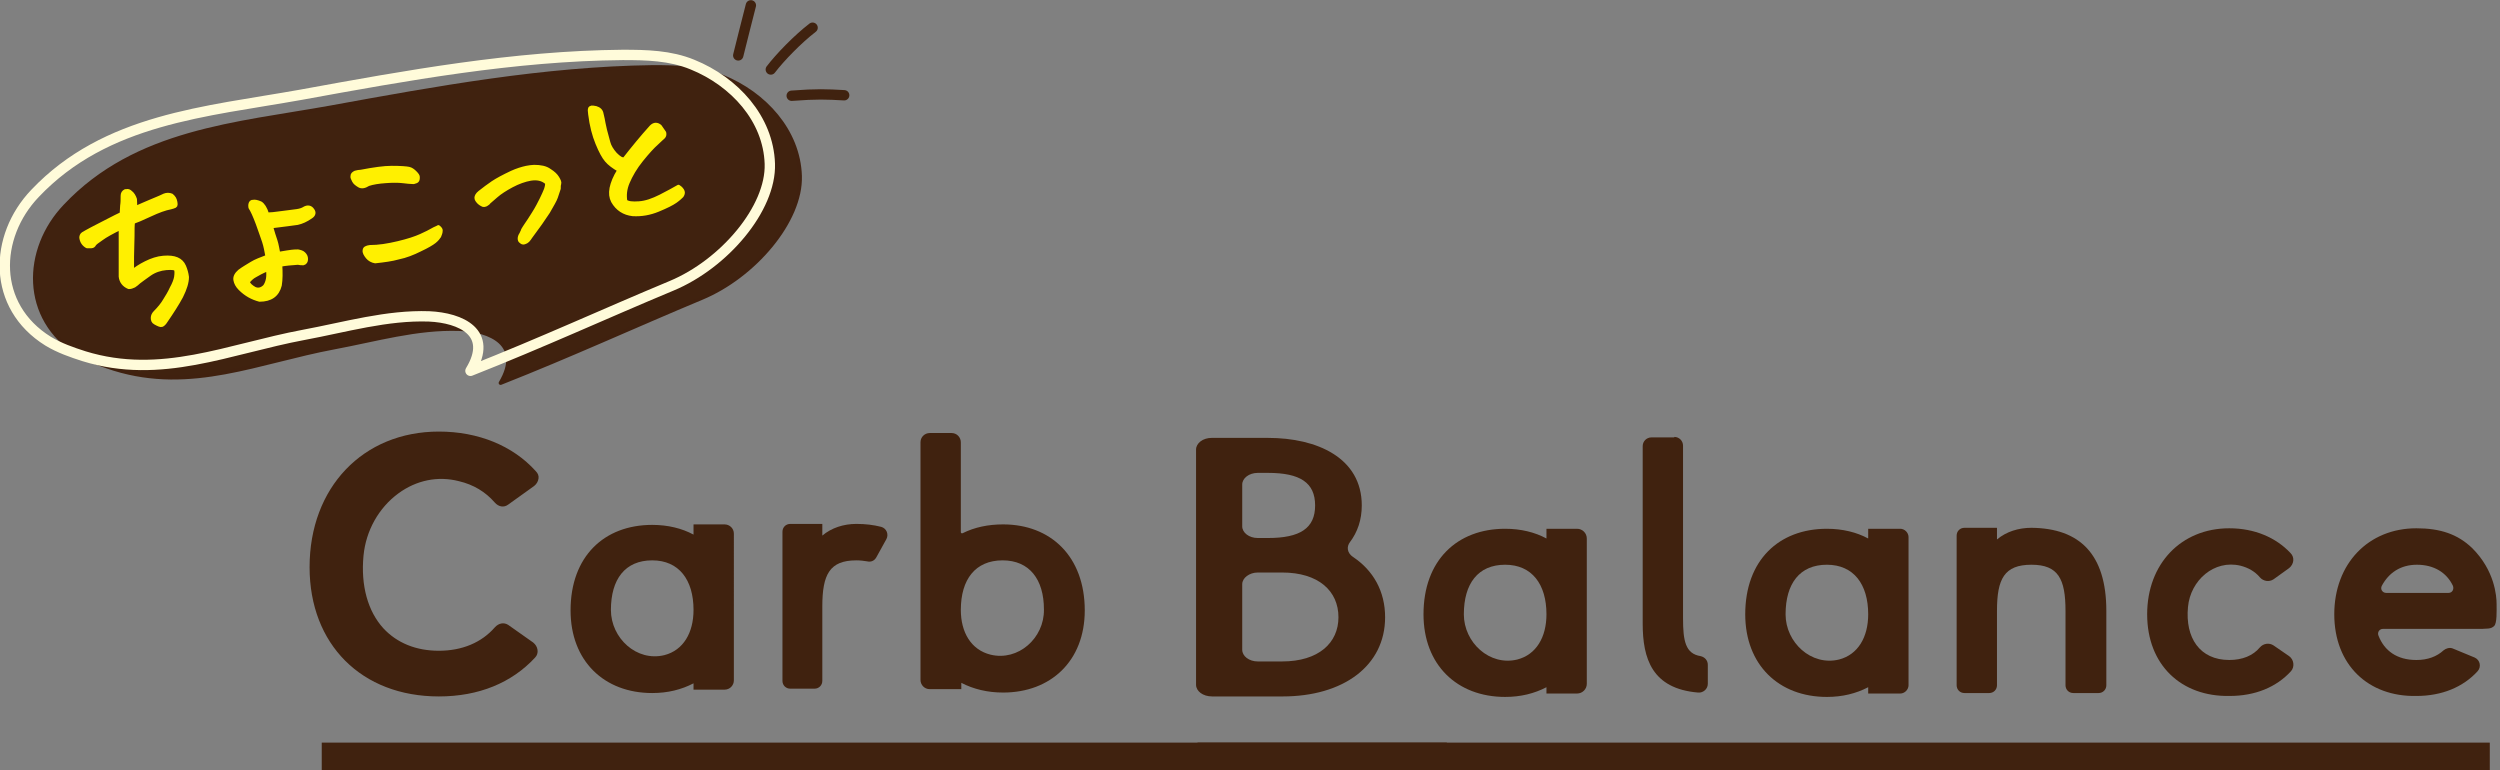
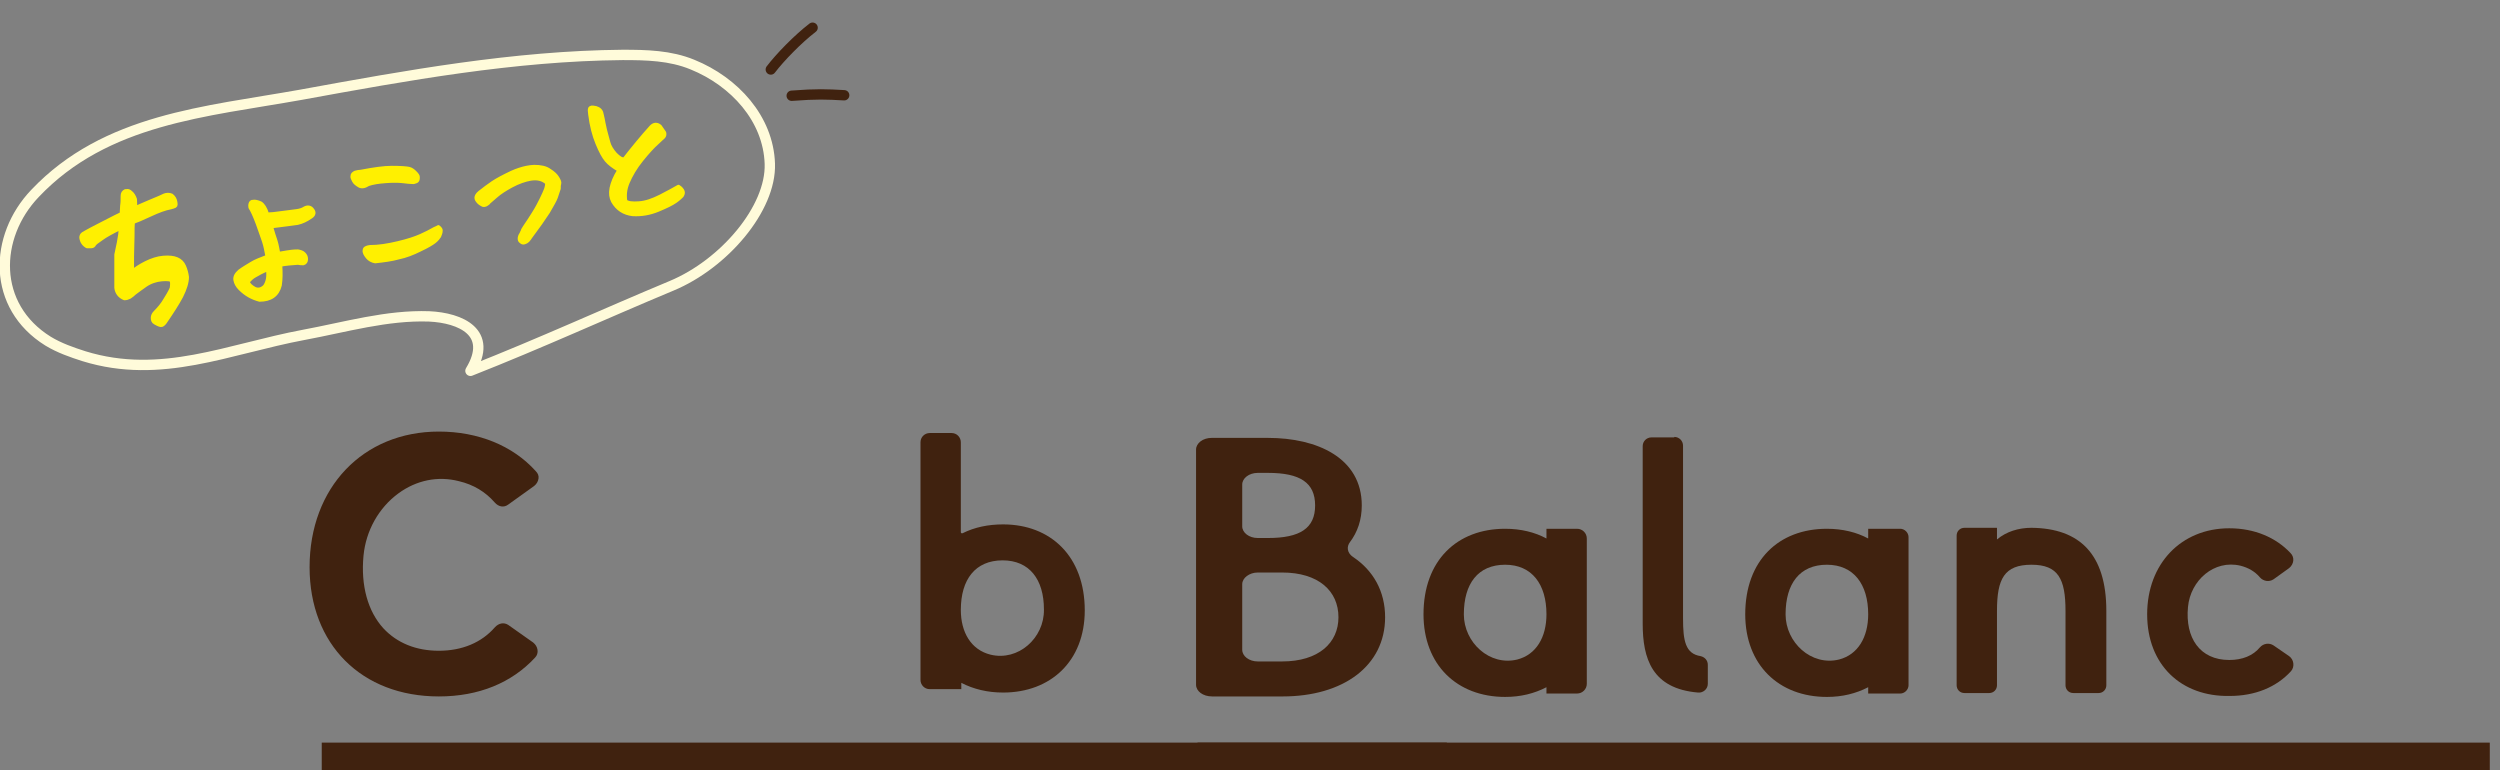
<svg xmlns="http://www.w3.org/2000/svg" version="1.1" id="_レイヤー_2" x="0px" y="0px" viewBox="0 0 514.4 158.5" style="enable-background:new 0 0 514.4 158.5;" xml:space="preserve">
  <rect x="0" y="0" width="514.4" height="158.5" fill="#808080" stroke="none" />
  <style type="text/css">
	.st0{fill:none;stroke:#40220F;stroke-width:2.13;stroke-linecap:round;stroke-linejoin:round;}
	.st1{fill:#40220F;stroke:#40210F;stroke-width:0.8;stroke-linecap:round;stroke-linejoin:round;}
	.st2{fill:#FFF000;stroke:#FFF000;stroke-width:0.76;stroke-linecap:round;stroke-linejoin:round;}
	.st3{fill:none;stroke:#FFFBDA;stroke-width:2.13;stroke-linecap:round;stroke-linejoin:round;}
	.st4{fill:#40220F;}
</style>
  <g>
    <g>
-       <path class="st0" d="M151.9,11.4c1.1-4.3,1.5-6.1,2.6-10.3" />
      <path class="st0" d="M158.6,14.3c1.9-2.5,5.6-6.3,8.6-8.6" />
      <path class="st0" d="M162.9,19.7c5.2-0.4,7.2-0.3,10.8-0.1" />
    </g>
    <g>
-       <path class="st1" d="M103,78.8c14.7-5.8,27.5-11.7,41.4-17.5c10.8-4.5,20.5-15.9,20.2-25.1c-0.3-9.3-7.3-16.9-15.9-20.4    c-4.6-1.9-9.5-2-14.4-2C112,14.1,90,18.1,68.1,22.1C48.7,25.6,28,26.9,13.4,42.4c-8.5,8.9-8.9,23.2,2.7,30.4    c2.3,1.4,4.9,2.3,7.4,3.1c15.9,4.9,29.7-1.5,45.2-4.4c8.6-1.6,17.1-4.1,25.8-3.8C100.9,67.9,107.7,70.9,103,78.8L103,78.8z" />
      <g>
-         <path class="st2" d="M24.8,46.9c-1.8,0.9-3.1,1.6-3.9,2.2c-0.9,0.6-1.4,1-1.5,1.2s-0.3,0.4-0.6,0.4c-0.2,0-0.5,0-0.9,0     c-0.7-0.4-1.1-1-1.2-1.8c0-0.3,0.1-0.6,0.4-0.8c0.3-0.2,0.9-0.5,1.8-1s2-1,3.3-1.7s2.2-1.1,2.8-1.4c0-0.5,0.1-1.1,0.1-1.7     c0.1-0.6,0.1-1.2,0.1-2c0-0.5,0.2-0.8,0.6-1c0,0,0.1,0,0.2,0c0.3-0.1,0.6,0,0.9,0.3c0.4,0.3,0.7,0.8,0.9,1.4c0,0.5,0.1,1.1,0,1.8     c1.1-0.5,2.1-0.9,3-1.3s2-0.8,3-1.3c0.5-0.2,1-0.2,1.5,0c0.5,0.4,0.7,0.8,0.8,1.3c0.1,0.5,0.1,0.8-0.1,0.9     c-0.2,0.1-0.5,0.2-0.9,0.3c-1.1,0.2-2.5,0.7-4.2,1.5s-2.9,1.3-3.5,1.5c-0.1,0.6-0.1,1.6-0.1,2.9c0,1.3-0.1,2.7-0.1,4.2     s0,2.6,0,3.1c0.7-0.6,1.6-1.2,2.8-1.8c1.2-0.6,2.4-1,3.6-1.1c1.2-0.1,2.1,0,2.8,0.3s1.2,0.8,1.5,1.5c0.3,0.7,0.5,1.4,0.6,2.2     c0,1.1-0.4,2.4-1.2,4c-0.8,1.5-1.9,3.2-3.2,5.1c-0.3,0.5-0.6,0.7-0.8,0.8s-0.7-0.1-1.4-0.5c-0.4-0.2-0.5-0.6-0.5-1     c0-0.4,0.2-0.8,0.5-1.1c0.9-0.9,1.6-1.8,2-2.5c0.5-0.8,1-1.6,1.4-2.5c0.5-0.9,0.8-1.7,0.9-2.3c0.1-0.7,0.1-1.2,0-1.5     c-0.1-0.3-0.8-0.4-2-0.3c-1.2,0.1-2.4,0.5-3.4,1.2c-1,0.7-1.8,1.3-2.2,1.6c-0.3,0.3-0.7,0.6-1,0.8c-0.4,0.2-0.7,0.3-1.1,0.3     c-1-0.4-1.6-1.2-1.7-2.2c0-2.9,0-5.2,0-6.8C24.8,48.4,24.8,47.4,24.8,46.9L24.8,46.9z" />
+         <path class="st2" d="M24.8,46.9c-1.8,0.9-3.1,1.6-3.9,2.2c-0.9,0.6-1.4,1-1.5,1.2s-0.3,0.4-0.6,0.4c-0.2,0-0.5,0-0.9,0     c-0.7-0.4-1.1-1-1.2-1.8c0-0.3,0.1-0.6,0.4-0.8c0.3-0.2,0.9-0.5,1.8-1s2-1,3.3-1.7s2.2-1.1,2.8-1.4c0-0.5,0.1-1.1,0.1-1.7     c0.1-0.6,0.1-1.2,0.1-2c0-0.5,0.2-0.8,0.6-1c0,0,0.1,0,0.2,0c0.3-0.1,0.6,0,0.9,0.3c0.4,0.3,0.7,0.8,0.9,1.4c0,0.5,0.1,1.1,0,1.8     c1.1-0.5,2.1-0.9,3-1.3s2-0.8,3-1.3c0.5-0.2,1-0.2,1.5,0c0.5,0.4,0.7,0.8,0.8,1.3c0.1,0.5,0.1,0.8-0.1,0.9     c-0.2,0.1-0.5,0.2-0.9,0.3c-1.1,0.2-2.5,0.7-4.2,1.5s-2.9,1.3-3.5,1.5c-0.1,0.6-0.1,1.6-0.1,2.9c0,1.3-0.1,2.7-0.1,4.2     s0,2.6,0,3.1c0.7-0.6,1.6-1.2,2.8-1.8c1.2-0.6,2.4-1,3.6-1.1c1.2-0.1,2.1,0,2.8,0.3s1.2,0.8,1.5,1.5c0.3,0.7,0.5,1.4,0.6,2.2     c0,1.1-0.4,2.4-1.2,4c-0.8,1.5-1.9,3.2-3.2,5.1c-0.3,0.5-0.6,0.7-0.8,0.8s-0.7-0.1-1.4-0.5c-0.4-0.2-0.5-0.6-0.5-1     c0-0.4,0.2-0.8,0.5-1.1c0.9-0.9,1.6-1.8,2-2.5c0.5-0.8,1-1.6,1.4-2.5c0.1-0.7,0.1-1.2,0-1.5     c-0.1-0.3-0.8-0.4-2-0.3c-1.2,0.1-2.4,0.5-3.4,1.2c-1,0.7-1.8,1.3-2.2,1.6c-0.3,0.3-0.7,0.6-1,0.8c-0.4,0.2-0.7,0.3-1.1,0.3     c-1-0.4-1.6-1.2-1.7-2.2c0-2.9,0-5.2,0-6.8C24.8,48.4,24.8,47.4,24.8,46.9L24.8,46.9z" />
        <path class="st2" d="M55.8,46.6c0.3,1.1,0.6,2,0.9,2.9s0.4,1.8,0.6,2.7c0.6-0.1,1.2-0.2,1.8-0.3s1.3-0.2,2.2-0.2     c0.5,0.1,0.9,0.2,1.2,0.5s0.5,0.6,0.5,1.1c0,0.5-0.2,0.8-0.6,0.9c-0.4,0-0.7,0-1.1-0.1c-1.4,0.1-2.6,0.2-3.6,0.4     c0.1,1.6,0.1,3-0.1,4.2c-0.5,2-1.9,3-4.2,3c-1.5-0.4-2.8-1.1-4-2.3c-0.6-0.6-0.9-1.2-1-1.8s0.2-1.2,0.9-1.8     c0.8-0.6,1.7-1.1,2.5-1.6c0.8-0.5,1.9-0.9,3.2-1.4c-0.2-1.1-0.4-2.2-0.7-3.1C54,48.9,53.6,47.6,53,46c-0.6-1.6-1.1-2.7-1.5-3.3     c-0.1-0.5,0-0.9,0.2-1.1c0.1-0.1,0.2-0.1,0.3-0.1c0.4-0.1,0.9,0,1.6,0.3c0.5,0.3,1,1,1.4,2.3c0.6,0,1.6-0.1,3-0.3     c1.4-0.2,2.4-0.3,3.1-0.4c0.7-0.1,1.2-0.3,1.5-0.5c0.7-0.4,1.3-0.3,1.7,0.3c0.4,0.5,0.3,1-0.3,1.4c-1,0.7-1.9,1.1-2.8,1.3     C60.3,46,58.5,46.3,55.8,46.6z M55.1,55.4c-1.2,0.5-2.1,1-2.6,1.3c-0.6,0.3-1.1,0.8-1.5,1.3c0.2,0.6,0.7,1,1.4,1.4     c0.7,0.3,1.4,0.2,2.1-0.5C55.1,58,55.3,56.9,55.1,55.4L55.1,55.4z" />
        <path class="st2" d="M75.8,37.9c-0.8,0.5-1.4,0.6-1.9,0.3c-0.5-0.3-0.9-0.6-1.1-1s-0.4-0.8-0.3-1c0-0.3,0.2-0.5,0.6-0.7     c0.4-0.1,0.8-0.2,1.2-0.2c2.6-0.5,4.7-0.8,6.3-0.8c1.9,0,3,0.1,3.5,0.2c0.5,0.1,0.9,0.4,1.3,0.8c0.4,0.4,0.6,0.7,0.6,0.9     s0,0.5-0.1,0.7c-0.1,0.2-0.4,0.3-0.8,0.4c-0.6,0-1.4-0.1-2.3-0.2c-0.9-0.1-2.1-0.1-3.4,0C77.9,37.4,76.7,37.6,75.8,37.9z      M77.2,53.8c-0.6-0.1-1.2-0.4-1.6-0.9c-0.4-0.5-0.7-1-0.6-1.4c0-0.4,0.4-0.6,1.1-0.7c1.8,0,3.7-0.3,5.8-0.8s3.6-1,4.7-1.5     c1.1-0.5,1.9-0.9,2.4-1.2c0.5-0.3,0.9-0.4,1.2-0.6c0.4,0.3,0.6,0.6,0.5,0.9c0,0.3-0.2,0.7-0.3,1c-0.2,0.3-0.5,0.7-1,1.1     s-1.5,1-3,1.7C85,52.1,83.5,52.7,82,53C80.6,53.4,79,53.6,77.2,53.8L77.2,53.8z" />
        <path class="st2" d="M112.5,37.6c-0.9-0.8-2-1-3.3-0.8c-1.2,0.2-2.6,0.7-3.9,1.4s-2.4,1.4-3.2,2.1c-0.8,0.7-1.3,1.1-1.5,1.3     c-0.1,0.2-0.3,0.3-0.6,0.5c-0.3,0.1-0.5,0.2-0.8,0s-0.4-0.2-0.6-0.4c-0.4-0.4-0.6-0.7-0.6-1c0-0.3,0.2-0.7,0.7-1.1     c0.9-0.7,1.8-1.4,2.7-2c0.9-0.6,2.2-1.3,3.9-2.1c1.1-0.5,2.1-0.8,3-1c0.6-0.1,1.1-0.2,1.6-0.2c1.3,0,2.4,0.2,3.2,0.8     c0.8,0.5,1.3,1,1.6,1.5c0.3,0.5,0.5,0.9,0.4,1.2s-0.1,0.6-0.1,1c-0.2,0.6-0.4,1.2-0.6,1.8s-0.8,1.6-1.6,3     c-0.9,1.4-2.1,3.1-3.6,5.1c-0.2,0.3-0.4,0.6-0.6,0.8c-0.2,0.2-0.4,0.3-0.7,0.4s-0.5,0-0.7-0.2c-0.2-0.1-0.3-0.3-0.3-0.6     c0-0.3,0.1-0.6,0.3-0.9c0.1-0.3,0.3-0.5,0.4-0.9c0.2-0.3,0.4-0.7,0.7-1.1s0.8-1.2,1.5-2.3c0.7-1.1,1.2-2.1,1.6-2.9s0.7-1.5,0.9-2     C112.5,38.4,112.6,37.9,112.5,37.6L112.5,37.6z" />
        <path class="st2" d="M127.4,35c-1.2-0.7-2-1.3-2.6-2c-0.6-0.7-1.2-1.8-1.9-3.5s-1.2-3.6-1.5-6c-0.1-0.6-0.1-1,0-1.2     c0.1-0.1,0.2-0.2,0.3-0.2c0.2,0,0.5,0,0.9,0.1c0.7,0.2,1.1,0.6,1.2,1.2c0.2,0.7,0.3,1.4,0.4,1.9c0.1,0.6,0.4,1.9,1,4     c0.2,0.8,0.7,1.6,1.4,2.4c0.8,0.8,1.4,1.2,1.9,1c1.8-2.3,3.6-4.5,5.5-6.6c0.6-0.6,1.2-0.6,1.8-0.1c0.4,0.6,0.7,1,0.9,1.3     c0.1,0.4,0,0.7-0.2,0.9s-0.7,0.6-1.4,1.3c-0.8,0.7-1.8,1.8-3.1,3.4s-2.2,3.2-2.8,4.6c-0.6,1.4-0.7,2.7-0.5,3.9     c0.5,0.4,1.4,0.5,2.8,0.4s2.8-0.6,4.4-1.4c1.6-0.8,2.8-1.5,3.7-2c0.5,0.3,0.8,0.7,0.9,1s0,0.6-0.2,0.9c-0.2,0.2-0.6,0.6-1.3,1.1     s-1.9,1.1-3.6,1.8c-1.7,0.7-3.4,1-5.2,0.9c-1.8-0.2-3.2-1.1-4.1-2.7c-0.4-0.8-0.5-1.6-0.3-2.7C126,37.7,126.5,36.4,127.4,35     L127.4,35z" />
      </g>
      <path class="st3" d="M96.8,76.3c14.7-5.8,27.5-11.7,41.4-17.5c10.8-4.5,20.5-15.9,20.2-25.1c-0.3-9.3-7.3-16.9-15.9-20.4    c-4.6-1.9-9.5-2-14.4-2c-22.3,0.2-44.3,4.2-66.2,8.2c-19.5,3.5-40.1,4.9-54.7,20.3c-8.5,8.9-8.9,23.2,2.7,30.4    c2.3,1.4,4.9,2.3,7.4,3.1c15.9,4.9,29.7-1.5,45.2-4.4c8.6-1.6,17.1-4.1,25.8-3.8C94.8,65.4,101.6,68.4,96.8,76.3L96.8,76.3z" />
    </g>
  </g>
  <g>
    <g>
      <g>
-         <path class="st4" d="M142.7,107.9h6.4c1,0,1.9,0.8,1.9,1.9V140c0,1-0.8,1.9-1.9,1.9h-6.4v-1.3c-2.5,1.3-5.3,2-8.5,2     c-9.9,0-16.8-6.6-16.8-17c0-11.1,6.9-17.6,16.8-17.6c3.2,0,6.1,0.7,8.5,2V107.9z M142.7,125.5c0-6.2-3-10.2-8.5-10.2     c-5.6,0-8.5,3.9-8.5,10.2c0,5.8,5.3,10.7,11,9.3C140.6,133.8,142.7,130.2,142.7,125.5z" />
-         <path class="st4" d="M169.2,107.8v2.4c1.9-1.6,4.4-2.4,7-2.4c1.9,0,3.5,0.2,5.1,0.6c1.1,0.3,1.6,1.5,1.1,2.5l-2.1,3.8     c-0.4,0.7-1.1,1-1.9,0.8c-0.6-0.1-1.4-0.2-2.2-0.2c-5.5,0-7,2.9-7,9.5v15.3c0,0.9-0.7,1.6-1.6,1.6h-5c-0.9,0-1.6-0.7-1.6-1.6     v-30.7c0-0.9,0.7-1.6,1.6-1.6H169.2z" />
        <path class="st4" d="M197.7,141.8h-6.4c-1.1,0-1.9-0.9-1.9-1.9V91c0-1.1,0.9-1.9,1.9-1.9h4.5c1.1,0,1.9,0.9,1.9,1.9l0,18.5     c0,0.2,0.2,0.3,0.4,0.2c2.4-1.2,5.2-1.8,8.3-1.8c9.8,0,16.8,6.6,16.8,17.7c0,10.4-7,16.9-16.8,16.9c-3.2,0-6.1-0.7-8.6-2V141.8z      M197.7,125.5c0,4.6,2.1,8.2,6.1,9.2c5.7,1.4,11.1-3.4,11-9.3c0-6.2-3-10.1-8.5-10.1C200.7,115.3,197.7,119.2,197.7,125.5z" />
        <path class="st4" d="M104.6,128.6c-0.9-0.6-2-0.4-2.8,0.5c-2.7,3.1-6.7,4.8-11.5,4.8c-4.7,0-8.6-1.6-11.4-4.6     c-3.2-3.5-4.7-8.8-4.1-15c0.5-5.1,3.1-9.8,7.2-12.8c3.7-2.7,8.1-3.6,12.4-2.5c3,0.7,5.5,2.2,7.4,4.4c0.8,0.9,1.9,1.1,2.8,0.4     l5.3-3.8c0.5-0.4,0.8-0.9,0.9-1.5c0.1-0.6-0.1-1.1-0.6-1.6c-4.7-5.2-11.8-8.1-19.9-8.1c-15.6,0-26.6,11.5-26.6,27.9     c0,15.9,10.7,26.6,26.6,26.6c8.2,0,15-2.8,19.8-8c0.4-0.4,0.6-1,0.5-1.6c-0.1-0.6-0.4-1.1-0.9-1.5L104.6,128.6z" />
      </g>
      <rect x="66.2" y="152.8" class="st4" width="231.5" height="5.7" />
      <g>
        <g>
          <path class="st4" d="M246.1,140.9V92.5c0-1.3,1.4-2.4,3.2-2.4h11.6c10.1,0,19.3,4.1,19.3,13.9c0,3-0.9,5.5-2.4,7.5      c-0.8,1-0.6,2.3,0.6,3.1c4.2,2.8,6.6,7.1,6.6,12.4c0,10-8.6,16.3-21.1,16.3h-14.5C247.5,143.3,246.1,142.2,246.1,140.9z       M255.6,99.7v8.6c0,1.3,1.4,2.4,3.2,2.4h2.1c6.6,0,9.7-2,9.7-6.7c0-4.7-3.1-6.7-9.7-6.7h-2.1C257,97.3,255.6,98.4,255.6,99.7z       M275.4,127c0-5.4-4.1-9.2-11.6-9.2h-5c-1.7,0-3.2,1.1-3.2,2.4v13.5c0,1.3,1.4,2.4,3.2,2.4h5C271.3,136.1,275.4,132.3,275.4,127      z" />
        </g>
        <path class="st4" d="M318.2,108.8h6.3c1.1,0,2,0.9,2,2v29.9c0,1.1-0.9,2-2,2h-6.3v-1.3c-2.5,1.3-5.3,2-8.5,2     c-9.9,0-16.8-6.6-16.8-17c0-11.1,6.9-17.6,16.8-17.6c3.2,0,6.1,0.7,8.5,2V108.8z M318.2,126.4c0-6.2-3-10.2-8.5-10.2     c-5.6,0-8.5,3.9-8.5,10.2c0,5.8,5.3,10.7,11,9.3C316.1,134.7,318.2,131.1,318.2,126.4z" />
        <path class="st4" d="M344.5,89.9c1,0,1.8,0.8,1.8,1.8v35.5c0,4.7,0.5,7.3,3.6,7.8c0.9,0.2,1.5,0.9,1.5,1.8l0,3.9     c0,1.1-1,1.9-2,1.8c-9.5-0.8-11.4-7-11.4-14.2V91.8c0-1,0.8-1.8,1.8-1.8H344.5z" />
        <path class="st4" d="M384.4,108.8h6.6c0.9,0,1.7,0.8,1.7,1.7V141c0,0.9-0.8,1.7-1.7,1.7h-6.6v-1.3c-2.5,1.3-5.3,2-8.5,2     c-9.9,0-16.8-6.6-16.8-17c0-11.1,6.9-17.6,16.8-17.6c3.2,0,6.1,0.7,8.5,2V108.8z M384.4,126.4c0-6.2-3-10.2-8.5-10.2     c-5.6,0-8.5,3.9-8.5,10.2c0,5.8,5.3,10.7,11,9.3C382.3,134.7,384.4,131.1,384.4,126.4z" />
        <path class="st4" d="M433.4,125.7v15.3c0,0.9-0.7,1.6-1.6,1.6h-5.2c-0.9,0-1.6-0.7-1.6-1.6v-15.3c0-6.6-1.5-9.5-7-9.5     c-5.6,0-7.1,2.9-7.1,9.5v15.3c0,0.9-0.7,1.6-1.6,1.6h-5.1c-0.9,0-1.6-0.7-1.6-1.6v-30.8c0-0.9,0.7-1.6,1.6-1.6h6.7v2.4     c1.9-1.6,4.4-2.4,7.1-2.4C427.9,108.7,433.4,114,433.4,125.7z" />
        <path class="st4" d="M441.8,126.4c0-10.4,7-17.7,16.9-17.7c5.2,0,9.6,1.9,12.6,5.1c0.9,0.9,0.7,2.3-0.3,3.1l-3.2,2.3     c-0.9,0.6-2.1,0.4-2.8-0.4c-1-1.2-2.4-2-4-2.4c-5.4-1.3-10.3,3-10.8,8.5c-0.6,6.3,2.4,10.9,8.5,10.9c2.7,0,4.9-0.9,6.3-2.6     c0.7-0.8,1.9-1,2.8-0.4l3.2,2.2c1,0.7,1.2,2.2,0.4,3.1c-3,3.3-7.4,5.1-12.6,5.1C448.8,143.4,441.8,136.8,441.8,126.4z" />
-         <path class="st4" d="M480.3,126.4c0-10.4,7-17.7,16.9-17.7c4.9,0,8.5,1.2,11.5,4.1c4.6,4.6,5,9.8,5,11.5c0,1.5,0.1,3.9-0.5,4.5     c-0.7,0.7-1.6,0.5-2.5,0.6l-20.4,0c-0.7,0-1.2,0.7-0.9,1.4c1.2,3.1,3.8,5,7.8,5c2.3,0,4.2-0.7,5.6-2c0.5-0.4,1.2-0.6,1.8-0.4     l4.6,1.9c1.1,0.5,1.4,1.9,0.6,2.8c-3,3.3-7.4,5.1-12.6,5.1C487.3,143.4,480.3,136.8,480.3,126.4z M491,122l12.8,0     c0.8,0,1.2-0.8,0.9-1.5c-1.3-2.7-3.9-4.3-7.4-4.3c-3.4,0-5.8,1.7-7.2,4.3C489.7,121.2,490.2,122,491,122z" />
      </g>
      <rect x="246.4" y="152.8" class="st4" width="265.9" height="5.7" />
    </g>
  </g>
</svg>